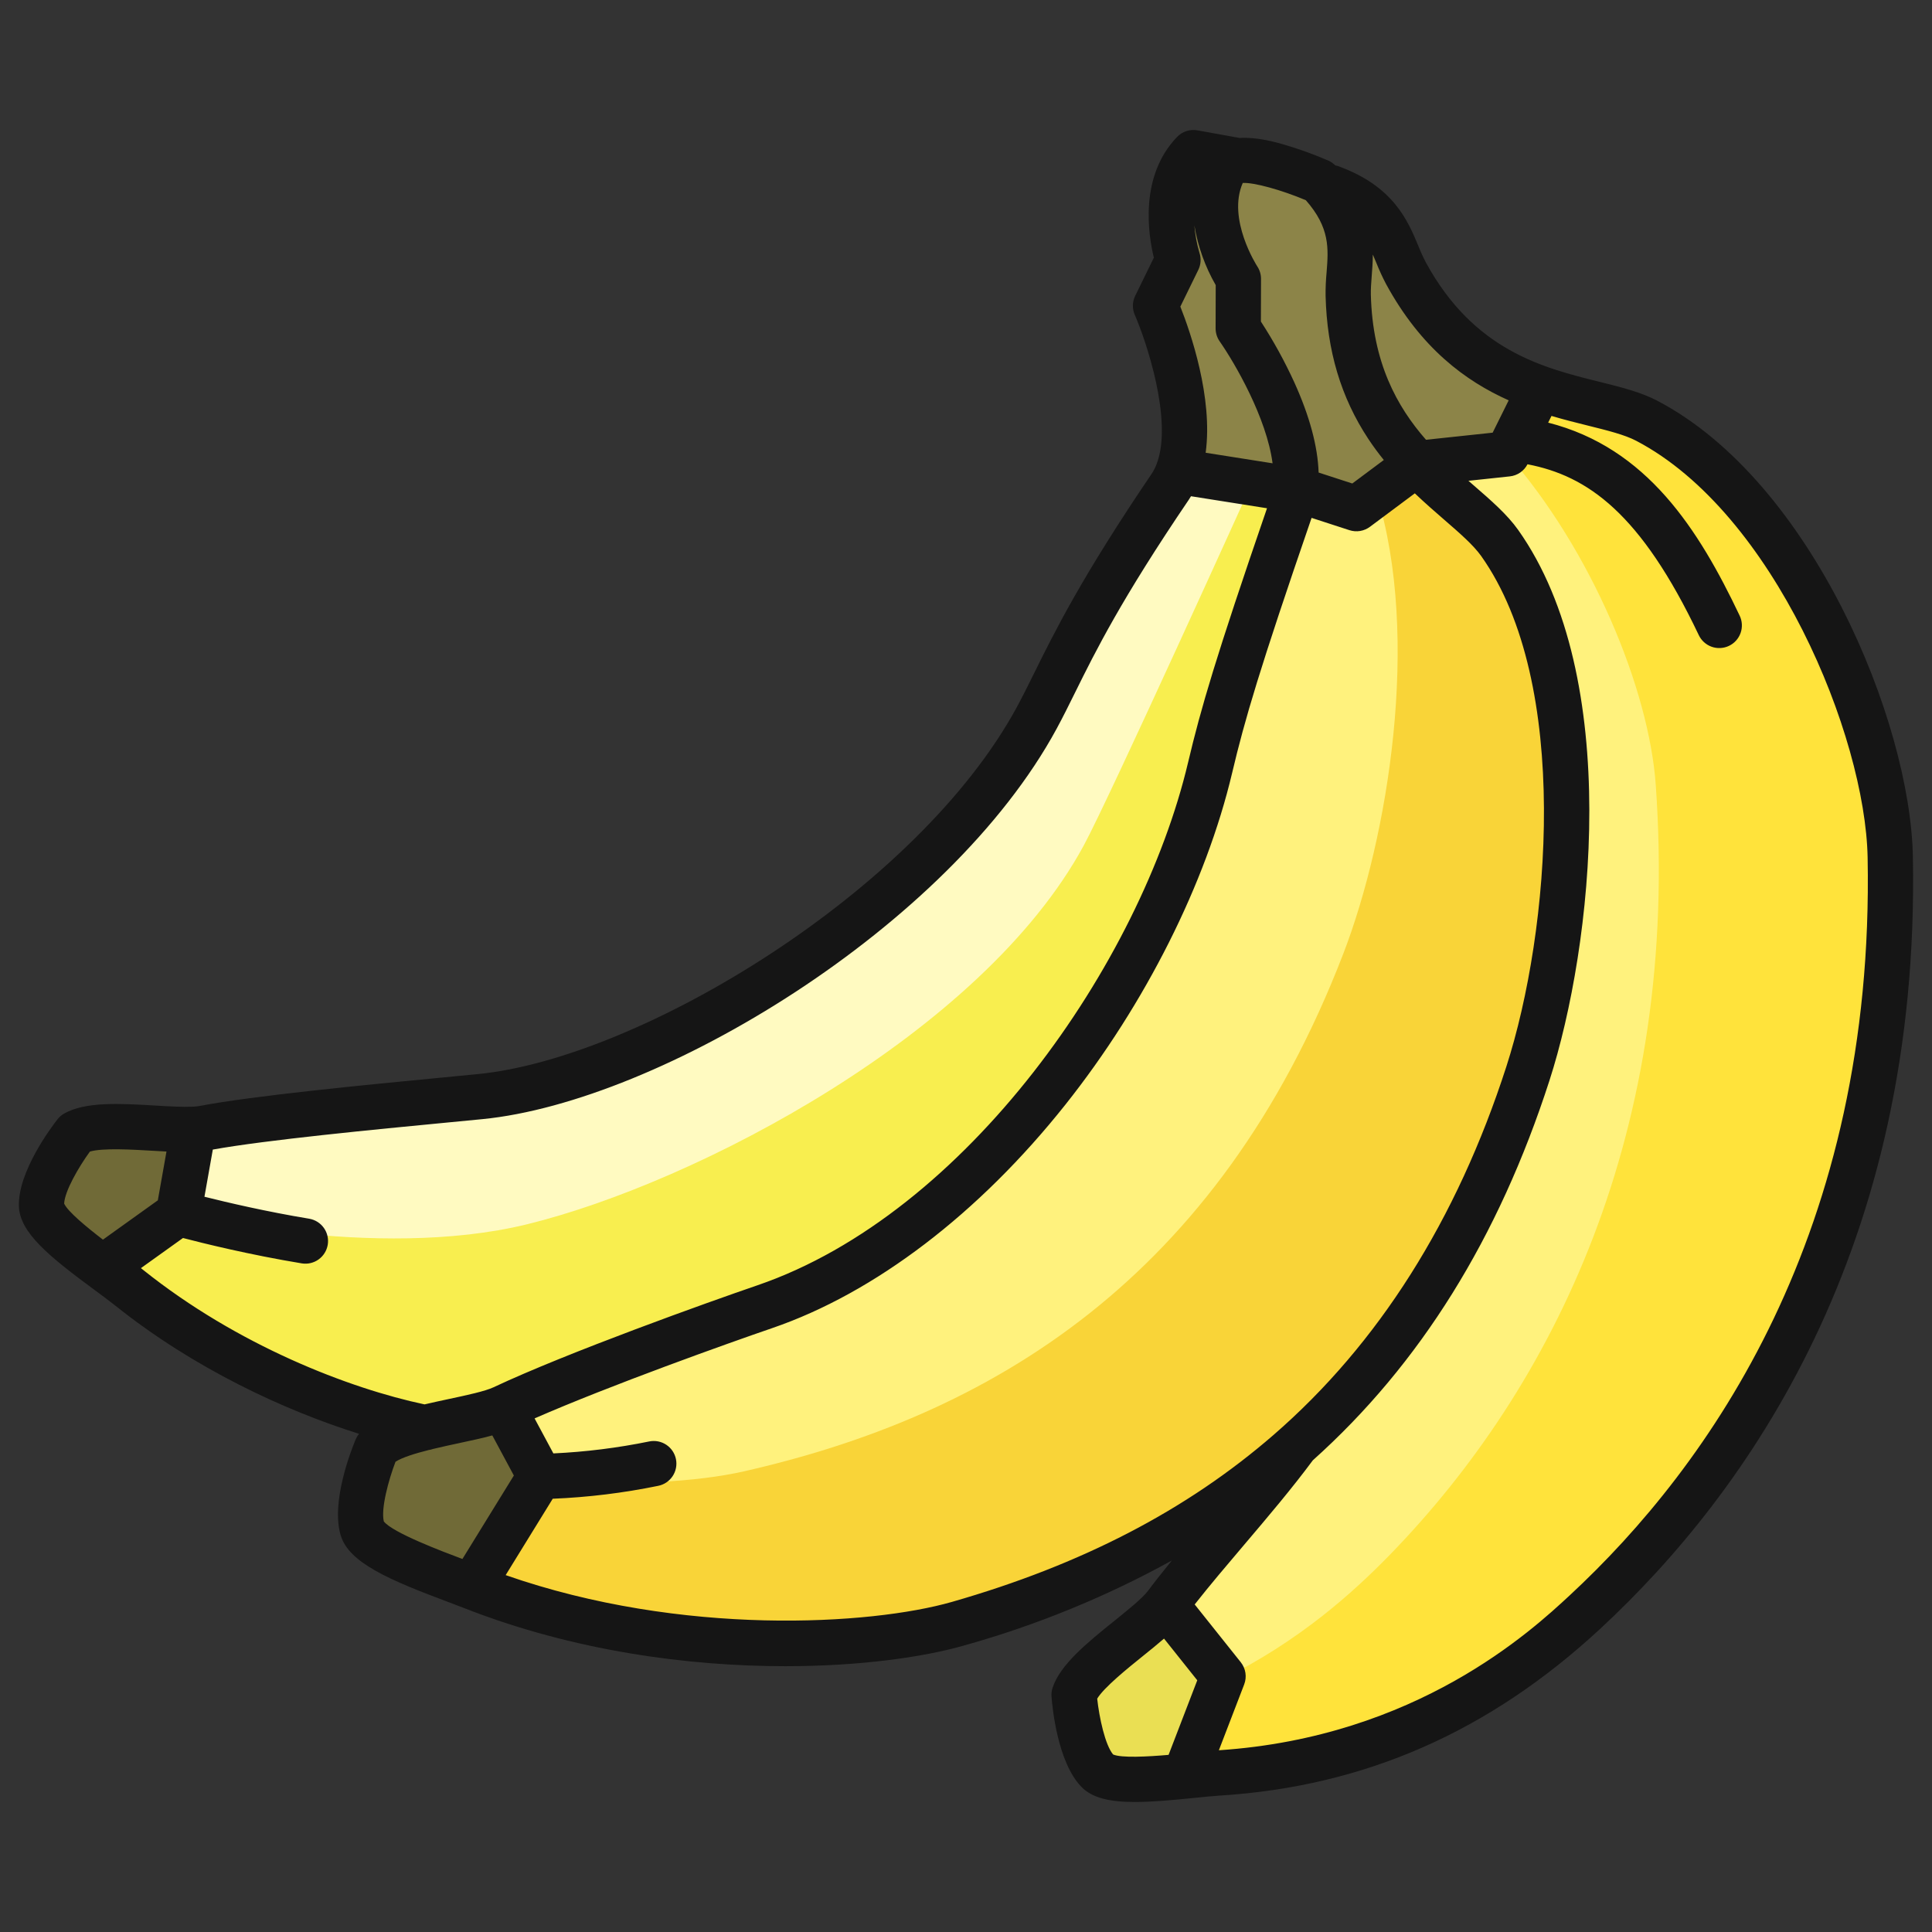
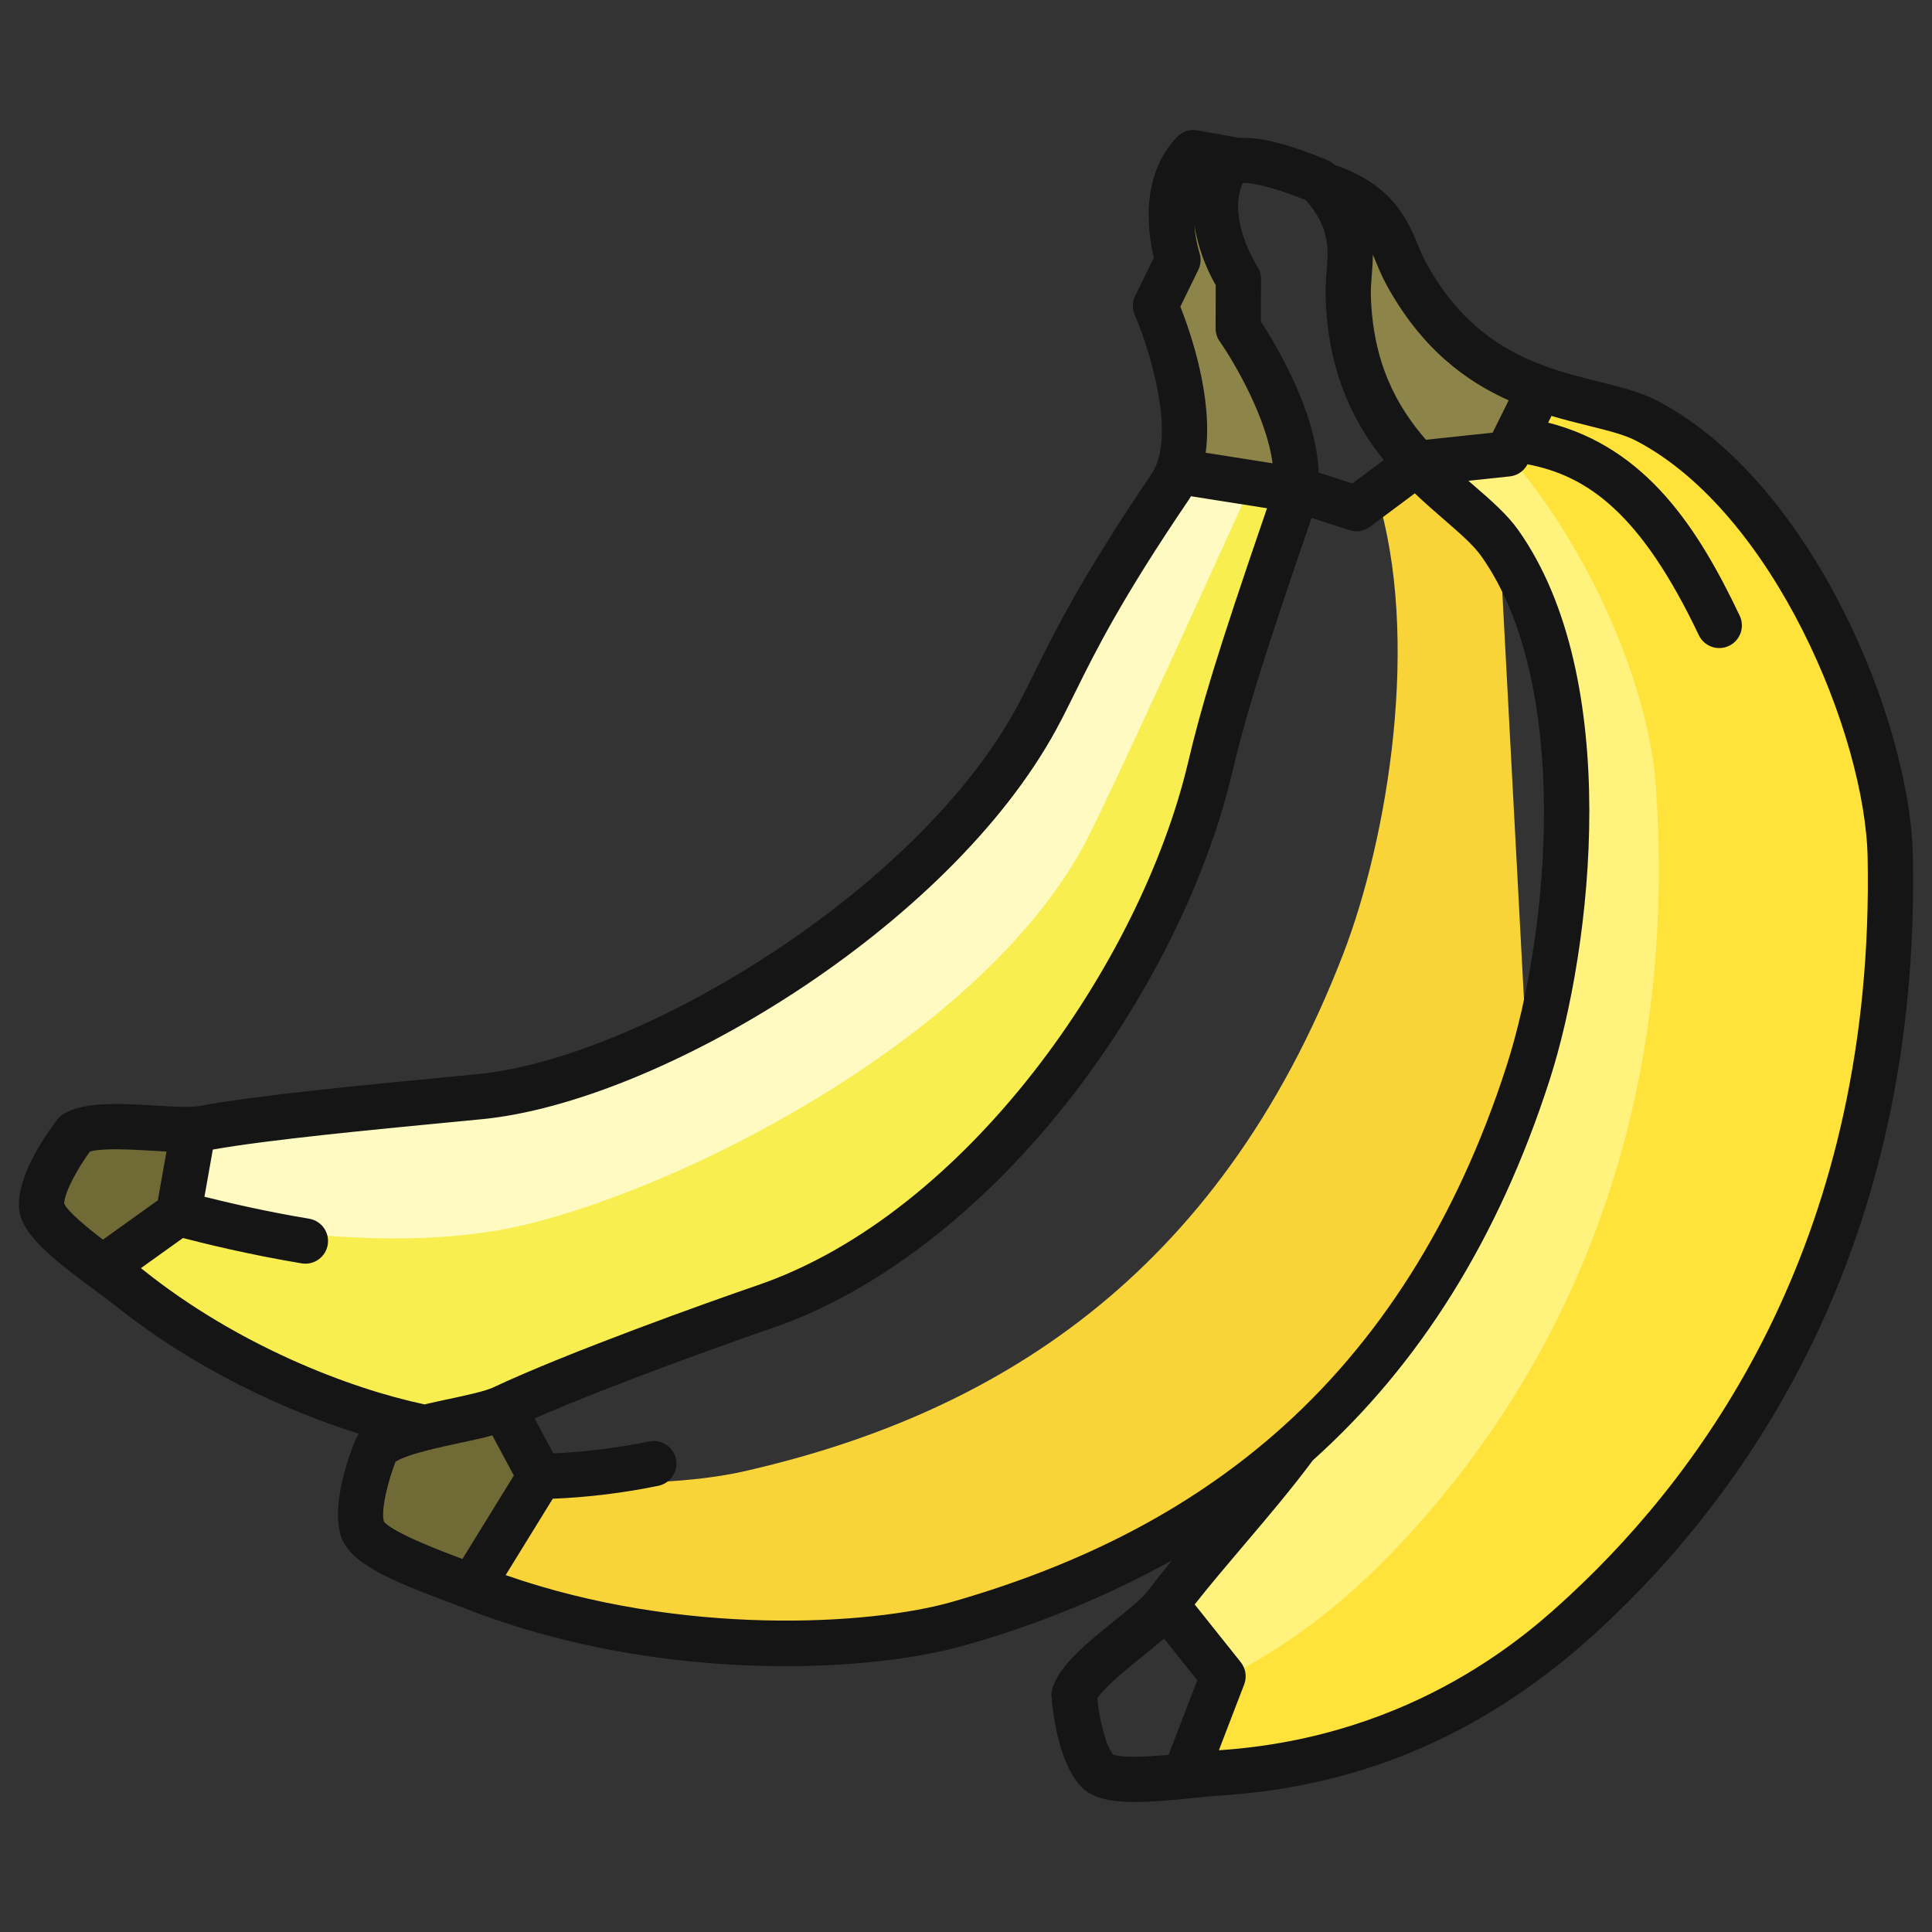
<svg xmlns="http://www.w3.org/2000/svg" width="181" height="181" viewBox="0 0 181 181" fill="none">
  <rect x="0" y="0" width="181" height="181" fill="#333333" stroke="none" />
  <path d="M18.121 105.8L16.725 113.673L9.612 118.767C6.996 116.833 3.935 114.479 3.889 112.934C3.811 110.332 7.06 106.168 7.06 106.168C9.227 104.934 14.986 105.949 18.121 105.8Z" fill="#706A37" />
  <path d="M141.898 41.16L144.267 36.383C148.212 37.78 151.902 38.172 154.271 39.417C167.645 46.416 176.847 67.617 177.09 80.294C177.716 112.909 164.53 136.156 148.495 151.022C142.407 156.664 131.575 165.014 114.108 166.106C113.253 166.159 112.16 166.279 110.987 166.396L114.582 157.046L109.23 150.336C112.754 145.645 117.707 140.402 121.348 135.467C130.409 127.407 138.091 116.229 143.142 100.578C147.36 87.513 149.474 63.53 140.498 50.871C138.911 48.626 135.711 46.544 132.753 43.426L141.223 42.521L141.898 41.16Z" fill="#FFF27D" />
  <path d="M177.091 80.294C176.847 67.617 167.645 46.416 154.271 39.417C151.902 38.172 148.212 37.78 144.267 36.383L141.898 41.16L141.223 42.521L141.201 42.523C149.137 51.579 154.481 64.566 155.119 73.521C157.436 106.06 145.473 129.959 130.232 145.638C126.781 149.184 121.697 153.779 114.471 157.335L110.987 166.396C112.16 166.279 113.253 166.159 114.108 166.106C131.576 165.014 142.407 156.664 148.495 151.022C164.53 136.156 177.716 112.909 177.091 80.294Z" fill="#FFE33B" />
-   <path d="M50.588 138.306L47.138 131.886C53.798 128.754 66.528 124.172 71.647 122.419C91.476 115.628 108.611 92.016 113.369 71.926C114.589 66.772 115.974 62.038 121.008 47.431C121.189 46.902 121.309 46.354 121.365 45.798L127.078 47.654L132.749 43.425H132.752C135.711 46.544 138.91 48.626 140.498 50.871C149.473 63.53 147.359 87.513 143.142 100.578C138.09 116.229 130.408 127.407 121.348 135.467C111.852 143.912 100.844 148.943 89.754 152.117C81.524 154.475 62.127 155.709 44.207 148.66L50.588 138.306Z" fill="#FFF27D" />
-   <path d="M140.498 50.871C138.911 48.626 135.712 46.544 132.753 43.426H132.749L128.959 46.254C133.141 59.726 130.029 78.506 125.84 89.368C119.924 104.713 111.631 115.445 102.135 122.988C92.184 130.891 80.912 135.3 69.662 137.851C65.483 138.8 58.525 139.312 50.422 138.577L44.208 148.662C62.128 155.711 81.525 154.477 89.754 152.119C100.844 148.945 111.853 143.914 121.348 135.469C130.409 127.408 138.091 116.23 143.143 100.58C147.36 87.513 149.474 63.53 140.498 50.871Z" fill="#F9D438" />
+   <path d="M140.498 50.871C138.911 48.626 135.712 46.544 132.753 43.426H132.749L128.959 46.254C133.141 59.726 130.029 78.506 125.84 89.368C119.924 104.713 111.631 115.445 102.135 122.988C92.184 130.891 80.912 135.3 69.662 137.851C65.483 138.8 58.525 139.312 50.422 138.577L44.208 148.662C62.128 155.711 81.525 154.477 89.754 152.119C100.844 148.945 111.853 143.914 121.348 135.469C130.409 127.408 138.091 116.23 143.143 100.58Z" fill="#F9D438" />
  <path d="M16.725 113.673L18.122 105.8C18.452 105.788 18.782 105.753 19.108 105.694C24.867 104.591 38.516 103.375 44.996 102.735C61.251 101.133 87.591 84.854 97.129 67.256C99.575 62.742 101.226 57.99 109.636 45.6C109.939 45.149 110.186 44.664 110.371 44.154L120.556 45.762L121.348 45.791L121.366 45.797C121.309 46.354 121.189 46.902 121.009 47.431C115.975 62.038 114.589 66.772 113.369 71.926C108.611 92.016 91.476 115.627 71.647 122.419C66.528 124.172 53.798 128.754 47.138 131.886C45.621 132.6 42.525 133.07 39.806 133.745C32.545 132.292 21.469 128.131 12.119 120.651C11.451 120.117 10.56 119.47 9.612 118.767L16.725 113.673Z" fill="#F8EE4F" />
  <path d="M110.372 44.154C110.181 44.67 99.576 62.742 97.129 67.257C87.591 84.854 61.251 101.134 44.996 102.735C38.516 103.375 24.867 104.591 19.108 105.694C18.782 105.753 18.453 105.789 18.122 105.8L16.725 113.673C16.725 113.673 35.133 118.195 49.396 114.693C65.258 110.798 91.991 96.812 101.529 79.214C103.975 74.7 117.295 45.248 117.295 45.248L110.372 44.154Z" fill="#FFFAC1" />
-   <path d="M109.23 150.336L114.582 157.045L110.987 166.396C107.748 166.721 103.899 167.036 102.827 165.922C101.021 164.049 100.625 158.785 100.625 158.785C101.491 156.133 107.561 152.552 109.23 150.336Z" fill="#EADF53" />
  <path d="M39.806 133.745C42.524 133.07 45.621 132.6 47.138 131.886L50.588 138.306L44.207 148.66C41.128 147.448 34.581 145.312 33.952 143.241C33.174 140.674 35.288 135.651 35.288 135.651C36.133 134.806 37.876 134.222 39.806 133.745Z" fill="#706A37" />
  <path d="M144.267 36.383L141.898 41.159L141.223 42.52L132.753 43.425C129.479 39.979 126.499 35.263 126.308 27.659C126.234 24.767 127.517 21.698 124.233 17.707L124.647 17.562C130.094 19.528 130.292 22.978 131.713 25.587C135.241 32.071 139.908 34.839 144.267 36.383Z" fill="#8C8448" />
-   <path d="M132.752 43.425H132.749L127.079 47.654L121.366 45.798C122.076 39.438 116.006 30.766 116.006 30.766L116.017 26.121C116.017 26.121 112.196 20.39 114.755 15.738C114.892 15.532 115.078 15.363 115.295 15.245C115.513 15.127 115.755 15.063 116.003 15.059C116.003 15.056 116.006 15.059 116.006 15.059C118.538 14.745 123.6 16.99 123.6 16.99C123.826 17.233 124.038 17.47 124.233 17.707C127.517 21.698 126.234 24.767 126.308 27.659C126.499 35.263 129.479 39.979 132.752 43.425Z" fill="#8C8448" />
  <path d="M116.007 30.766C116.007 30.766 122.076 39.438 121.366 45.798L121.348 45.791L120.556 45.762L110.371 44.154C112.514 38.374 108.257 28.648 108.257 28.648L110.357 24.353C110.357 24.353 108.229 18.001 111.807 14.299L116.003 15.059C115.756 15.063 115.513 15.127 115.295 15.245C115.078 15.363 114.893 15.532 114.755 15.738C112.196 20.39 116.017 26.121 116.017 26.121L116.007 30.766Z" fill="#8C8448" />
  <path d="M155.256 37.538C153.714 36.731 151.81 36.258 149.794 35.757C144.573 34.46 138.077 32.846 133.576 24.575C133.315 24.071 133.08 23.553 132.872 23.026C131.888 20.666 130.542 17.434 125.367 15.566C125.276 15.534 125.183 15.508 125.088 15.489C124.907 15.306 124.693 15.158 124.459 15.051C123.071 14.45 121.647 13.938 120.195 13.518C119.409 13.296 117.733 12.825 116.13 12.925L112.182 12.212C111.839 12.15 111.486 12.174 111.154 12.281C110.822 12.388 110.521 12.575 110.279 12.826C106.709 16.522 107.579 22.01 108.099 24.143L106.351 27.718C106.215 27.995 106.142 28.297 106.135 28.605C106.129 28.913 106.189 29.218 106.313 29.501C107.401 31.987 109.87 39.376 108.39 43.389C108.387 43.399 108.383 43.407 108.38 43.417C108.253 43.766 108.085 44.1 107.879 44.41C101.361 54.014 98.791 59.211 96.914 63.006C96.326 64.196 95.818 65.223 95.262 66.248C85.936 83.453 60.024 99.124 44.788 100.624C43.85 100.717 42.762 100.821 41.569 100.936C34.465 101.618 23.731 102.65 18.709 103.612C18.501 103.648 18.291 103.671 18.08 103.679C18.056 103.679 18.034 103.682 18.009 103.683C17.093 103.725 15.777 103.647 14.494 103.571C11.304 103.382 8.005 103.187 6.007 104.325C5.767 104.463 5.556 104.645 5.385 104.863C4.764 105.66 1.674 109.792 1.769 112.997C1.845 115.492 4.635 117.735 8.883 120.868C9.603 121.399 10.283 121.902 10.792 122.309C18.174 128.213 26.673 132.143 33.64 134.329C33.513 134.48 33.409 134.649 33.33 134.83C32.927 135.786 30.971 140.718 31.922 143.855C32.7 146.423 36.543 148.041 41.886 150.045C42.456 150.257 42.982 150.456 43.429 150.633C53.752 154.693 64.54 156.098 73.573 156.098C80.554 156.098 86.487 155.258 90.337 154.154C97.106 152.261 103.633 149.591 109.787 146.195C108.996 147.165 108.233 148.125 107.532 149.059C107.022 149.738 105.681 150.817 104.386 151.862C101.897 153.866 99.323 155.939 98.609 158.124C98.524 158.387 98.49 158.664 98.511 158.94C98.586 159.947 99.074 165.085 101.3 167.393C102.332 168.464 104.017 168.82 106.322 168.82C107.886 168.82 109.734 168.656 111.857 168.44C112.748 168.349 113.59 168.263 114.24 168.223C127.821 167.374 139.498 162.255 149.938 152.575C163.682 139.832 179.916 116.941 179.209 80.251C178.966 67.524 169.734 45.116 155.256 37.538ZM128.51 25.847C128.559 25.233 128.611 24.564 128.613 23.849C128.728 24.111 128.841 24.38 128.956 24.658C129.22 25.321 129.518 25.97 129.849 26.602C133.124 32.62 137.293 35.697 141.341 37.506L139.84 40.535L133.595 41.2C130.867 38.089 128.588 33.959 128.428 27.605C128.415 27.068 128.462 26.475 128.51 25.847ZM116.428 17.14C117.457 17.08 120.028 17.782 122.337 18.756C124.609 21.339 124.458 23.281 124.282 25.515C124.212 26.245 124.18 26.979 124.188 27.712C124.317 32.851 125.626 37.237 128.191 41.12C128.653 41.819 129.141 42.475 129.643 43.095L126.69 45.296L123.536 44.271C123.453 41.818 122.696 38.996 121.263 35.831C120.36 33.855 119.312 31.948 118.128 30.125L118.139 26.127C118.14 25.706 118.016 25.295 117.782 24.945C117.753 24.901 114.943 20.527 116.428 17.14ZM112.369 23.68C112.123 22.841 111.964 21.979 111.893 21.108C112.221 23.081 112.899 24.979 113.895 26.712L113.884 30.763C113.884 31.2 114.017 31.626 114.267 31.984C115.689 34.02 118.671 39.161 119.221 43.405L112.953 42.415C113.652 37.241 111.532 31.126 110.581 28.725L112.263 25.286C112.508 24.785 112.546 24.208 112.369 23.679V23.68ZM9.644 116.136C8.105 114.955 6.348 113.506 6.011 112.76C6.06 111.59 7.368 109.336 8.423 107.885C9.615 107.531 12.47 107.701 14.244 107.806C14.711 107.834 15.161 107.86 15.597 107.882L14.786 112.453L9.644 116.136ZM13.443 118.996C13.367 118.935 13.282 118.87 13.201 118.806L17.143 115.983C19.032 116.476 23.384 117.554 28.288 118.363C28.84 118.449 29.404 118.313 29.856 117.985C30.309 117.657 30.613 117.164 30.705 116.613C30.796 116.062 30.666 115.497 30.343 115.041C30.02 114.585 29.53 114.275 28.98 114.178C24.971 113.516 21.275 112.65 19.154 112.117L19.938 107.698C24.942 106.795 35.151 105.814 41.974 105.158C43.171 105.043 44.263 104.938 45.204 104.846C61.796 103.21 88.905 86.876 98.992 68.269C99.585 67.175 100.134 66.063 100.716 64.887C102.64 60.998 105.035 56.155 111.39 46.792C111.456 46.693 111.515 46.591 111.578 46.49L118.7 47.616C113.885 61.621 112.511 66.339 111.304 71.438C106.852 90.242 90.544 113.703 70.961 120.413C66.442 121.961 53.193 126.695 46.236 129.968C45.44 130.343 43.742 130.705 42.1 131.056C41.322 131.222 40.539 131.39 39.774 131.571C32.712 130.079 22.243 126.034 13.443 118.996ZM43.322 146.053C41.466 145.357 36.767 143.587 35.958 142.532C35.675 141.344 36.386 138.692 37.054 136.943C37.679 136.542 38.879 136.17 40.158 135.847C40.298 135.827 40.435 135.793 40.568 135.746C41.408 135.543 42.259 135.36 42.985 135.205C44.136 134.958 45.193 134.732 46.122 134.477L48.141 138.234L43.322 146.053ZM89.171 150.078C81.579 152.252 63.91 153.342 47.373 147.566L51.783 140.41C55.104 140.274 58.409 139.869 61.665 139.2C62.217 139.09 62.702 138.765 63.014 138.296C63.325 137.828 63.438 137.255 63.328 136.703C63.217 136.152 62.892 135.667 62.424 135.355C61.955 135.043 61.382 134.93 60.831 135.041C57.869 135.647 54.864 136.022 51.843 136.163L50.082 132.884C57.175 129.777 68.292 125.813 72.335 124.427C81.945 121.134 91.706 113.695 99.82 103.479C107.296 94.066 112.986 82.744 115.432 72.416C116.619 67.4 117.986 62.725 122.876 48.518L126.423 49.67C126.746 49.774 127.089 49.8 127.423 49.745C127.758 49.689 128.075 49.554 128.346 49.352L132.548 46.219C133.499 47.127 134.434 47.938 135.287 48.678C136.76 49.955 138.033 51.059 138.769 52.097C147.202 63.993 145.222 87.228 141.122 99.927C136.484 114.294 129.145 125.905 119.308 134.435C111.183 141.482 101.325 146.598 89.171 150.078ZM109.478 164.406C107.499 164.576 105.063 164.709 104.282 164.369C103.531 163.47 102.985 160.921 102.791 159.137C103.436 158.076 105.665 156.28 107.048 155.166C107.772 154.584 108.447 154.037 109.052 153.512L112.166 157.418L109.478 164.406ZM147.054 149.466C143.505 152.757 132.73 162.741 114.19 163.974L116.561 157.808C116.694 157.463 116.734 157.089 116.678 156.723C116.621 156.358 116.47 156.014 116.24 155.724L111.925 150.313C113.334 148.523 114.911 146.664 116.564 144.718C118.773 142.117 121.054 139.428 122.99 136.813C133.059 127.79 140.398 115.981 145.16 101.232C149.229 88.626 152.032 63.473 142.229 49.645C141.198 48.19 139.676 46.871 138.066 45.474C137.902 45.332 137.736 45.188 137.571 45.044L141.448 44.63C141.796 44.593 142.13 44.47 142.419 44.272C142.708 44.074 142.944 43.807 143.105 43.496C148.732 44.578 153.713 48.07 159.146 59.491C159.264 59.745 159.432 59.972 159.639 60.161C159.845 60.349 160.087 60.495 160.351 60.59C160.614 60.684 160.893 60.726 161.173 60.712C161.452 60.698 161.726 60.629 161.979 60.509C162.232 60.389 162.458 60.22 162.645 60.012C162.832 59.804 162.976 59.561 163.069 59.297C163.162 59.033 163.201 58.753 163.185 58.474C163.17 58.194 163.099 57.921 162.977 57.669C159.145 49.613 154.297 41.949 145.041 39.595L145.352 38.967C146.546 39.321 147.696 39.607 148.771 39.874C150.609 40.331 152.198 40.725 153.289 41.296C166.195 48.052 174.75 68.929 174.969 80.334C175.645 115.453 160.162 137.312 147.054 149.466Z" fill="#151515" />
</svg>